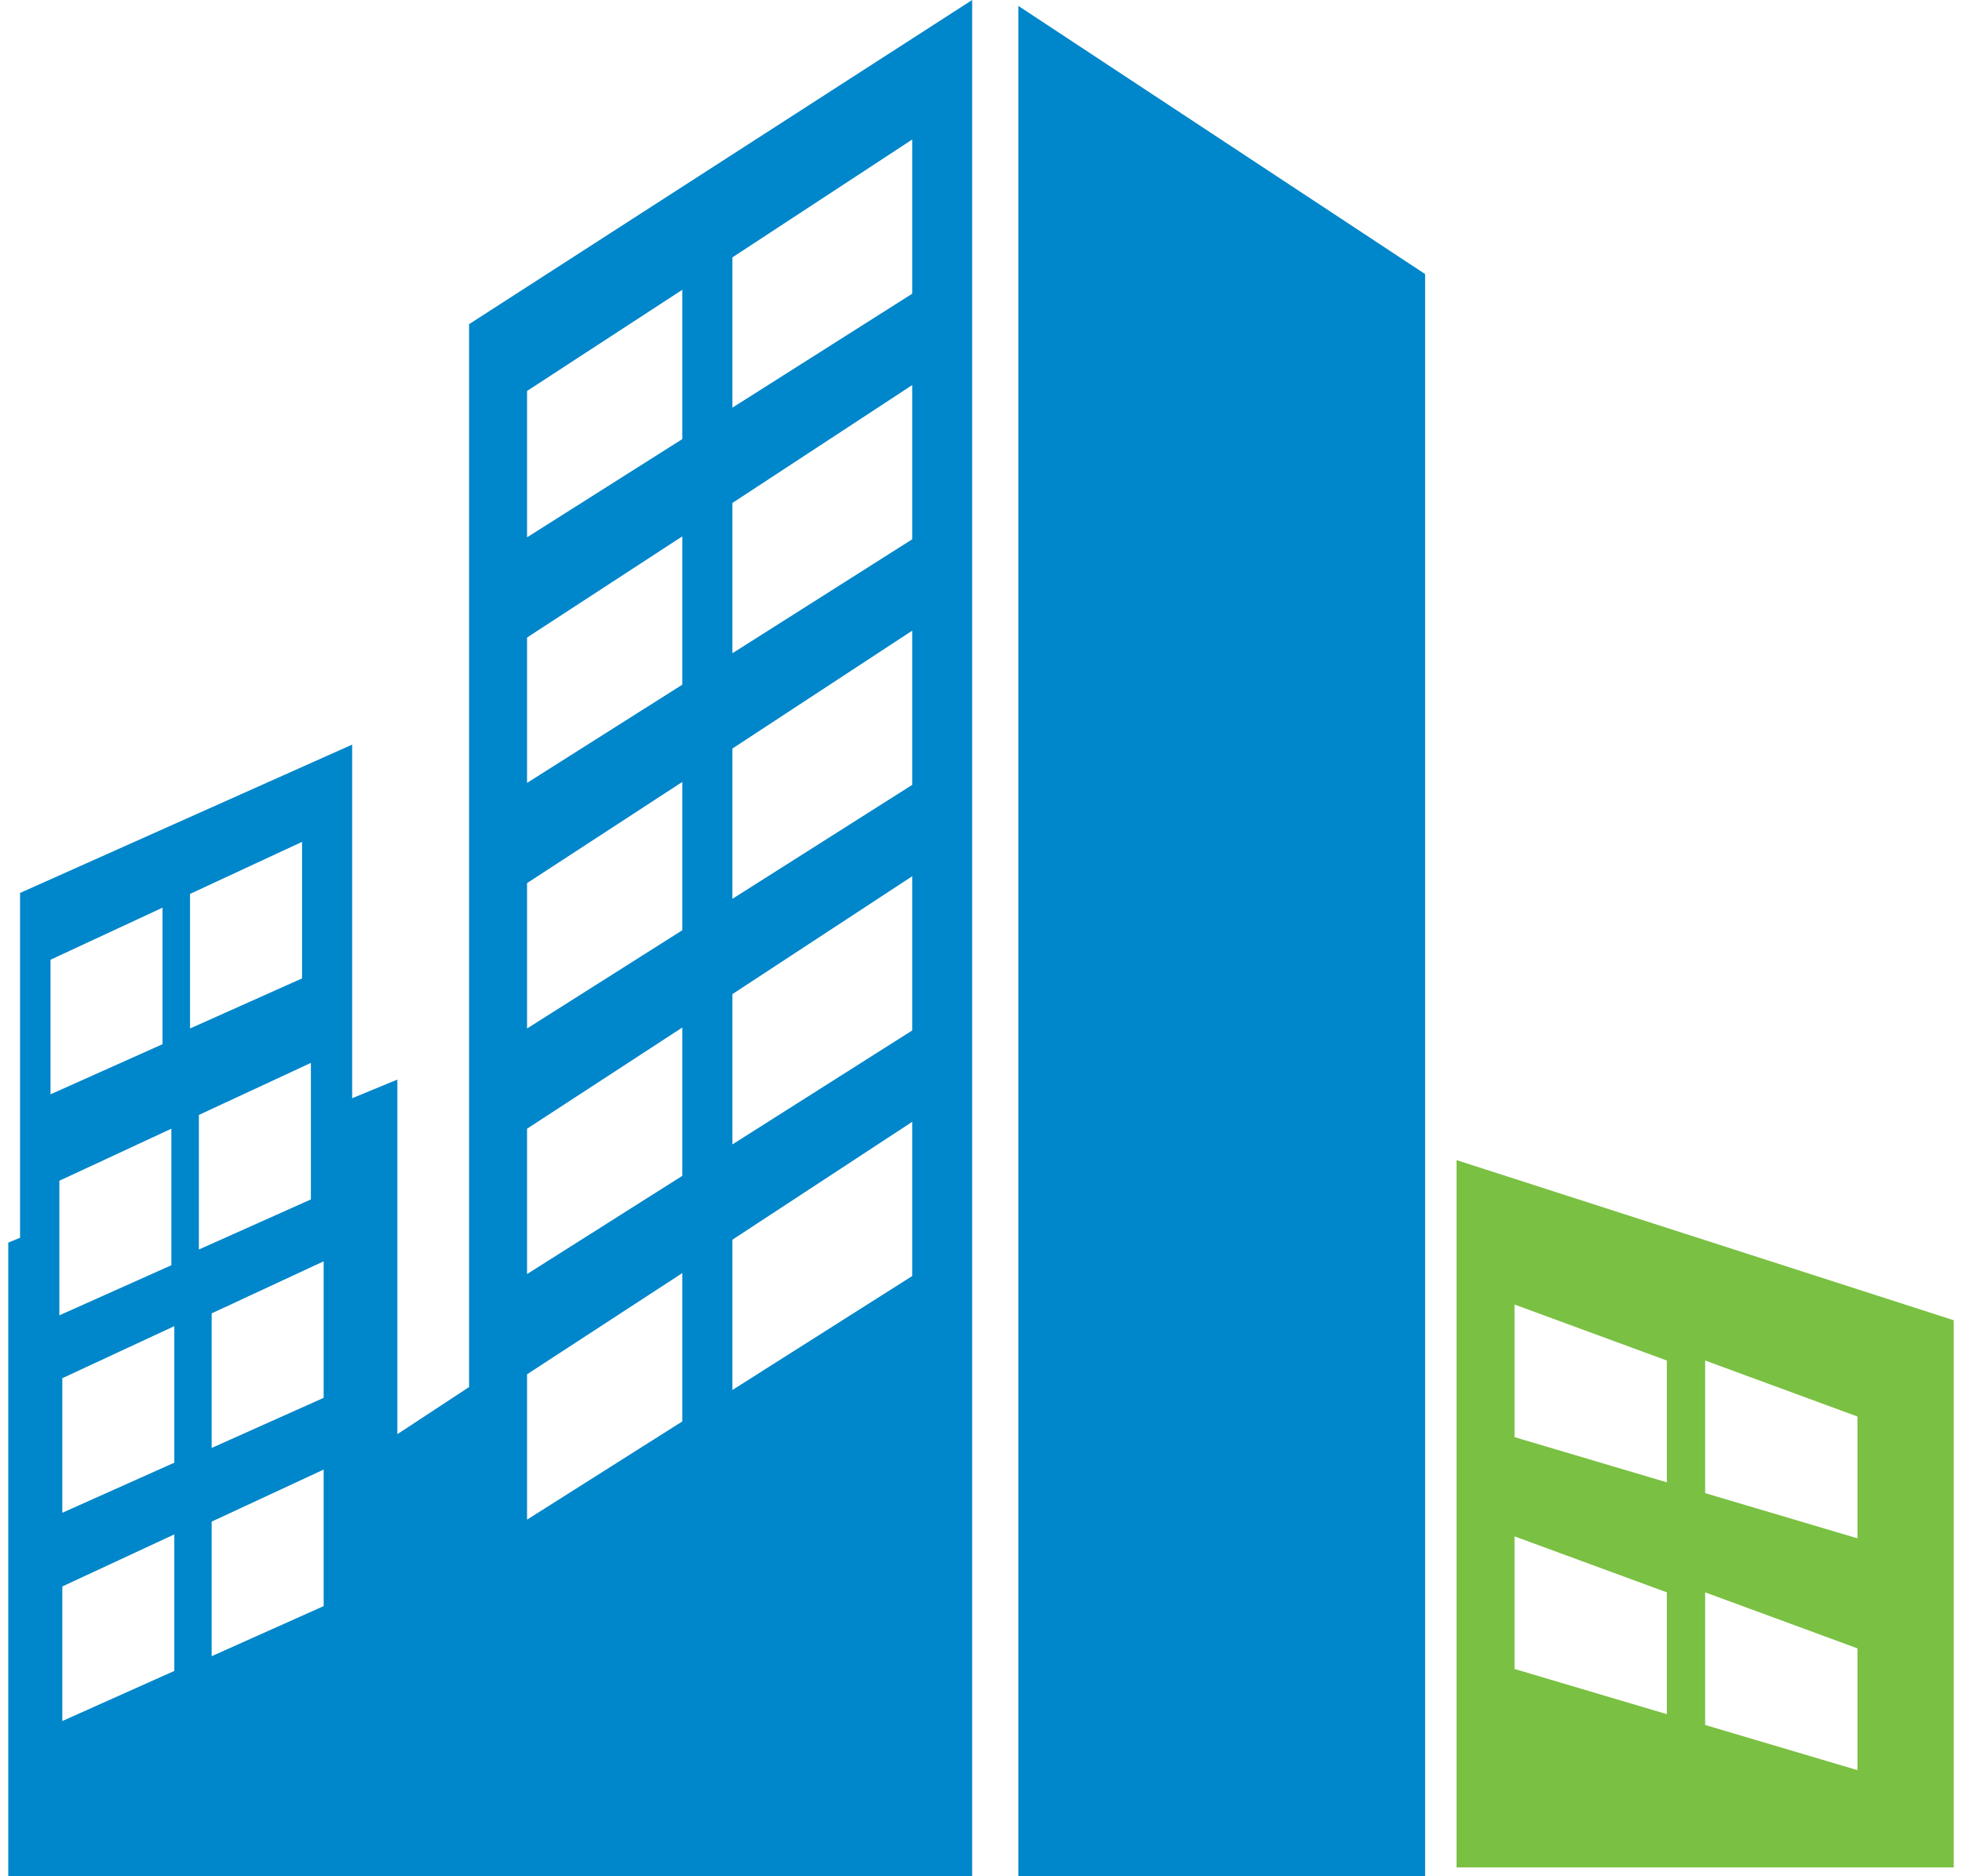
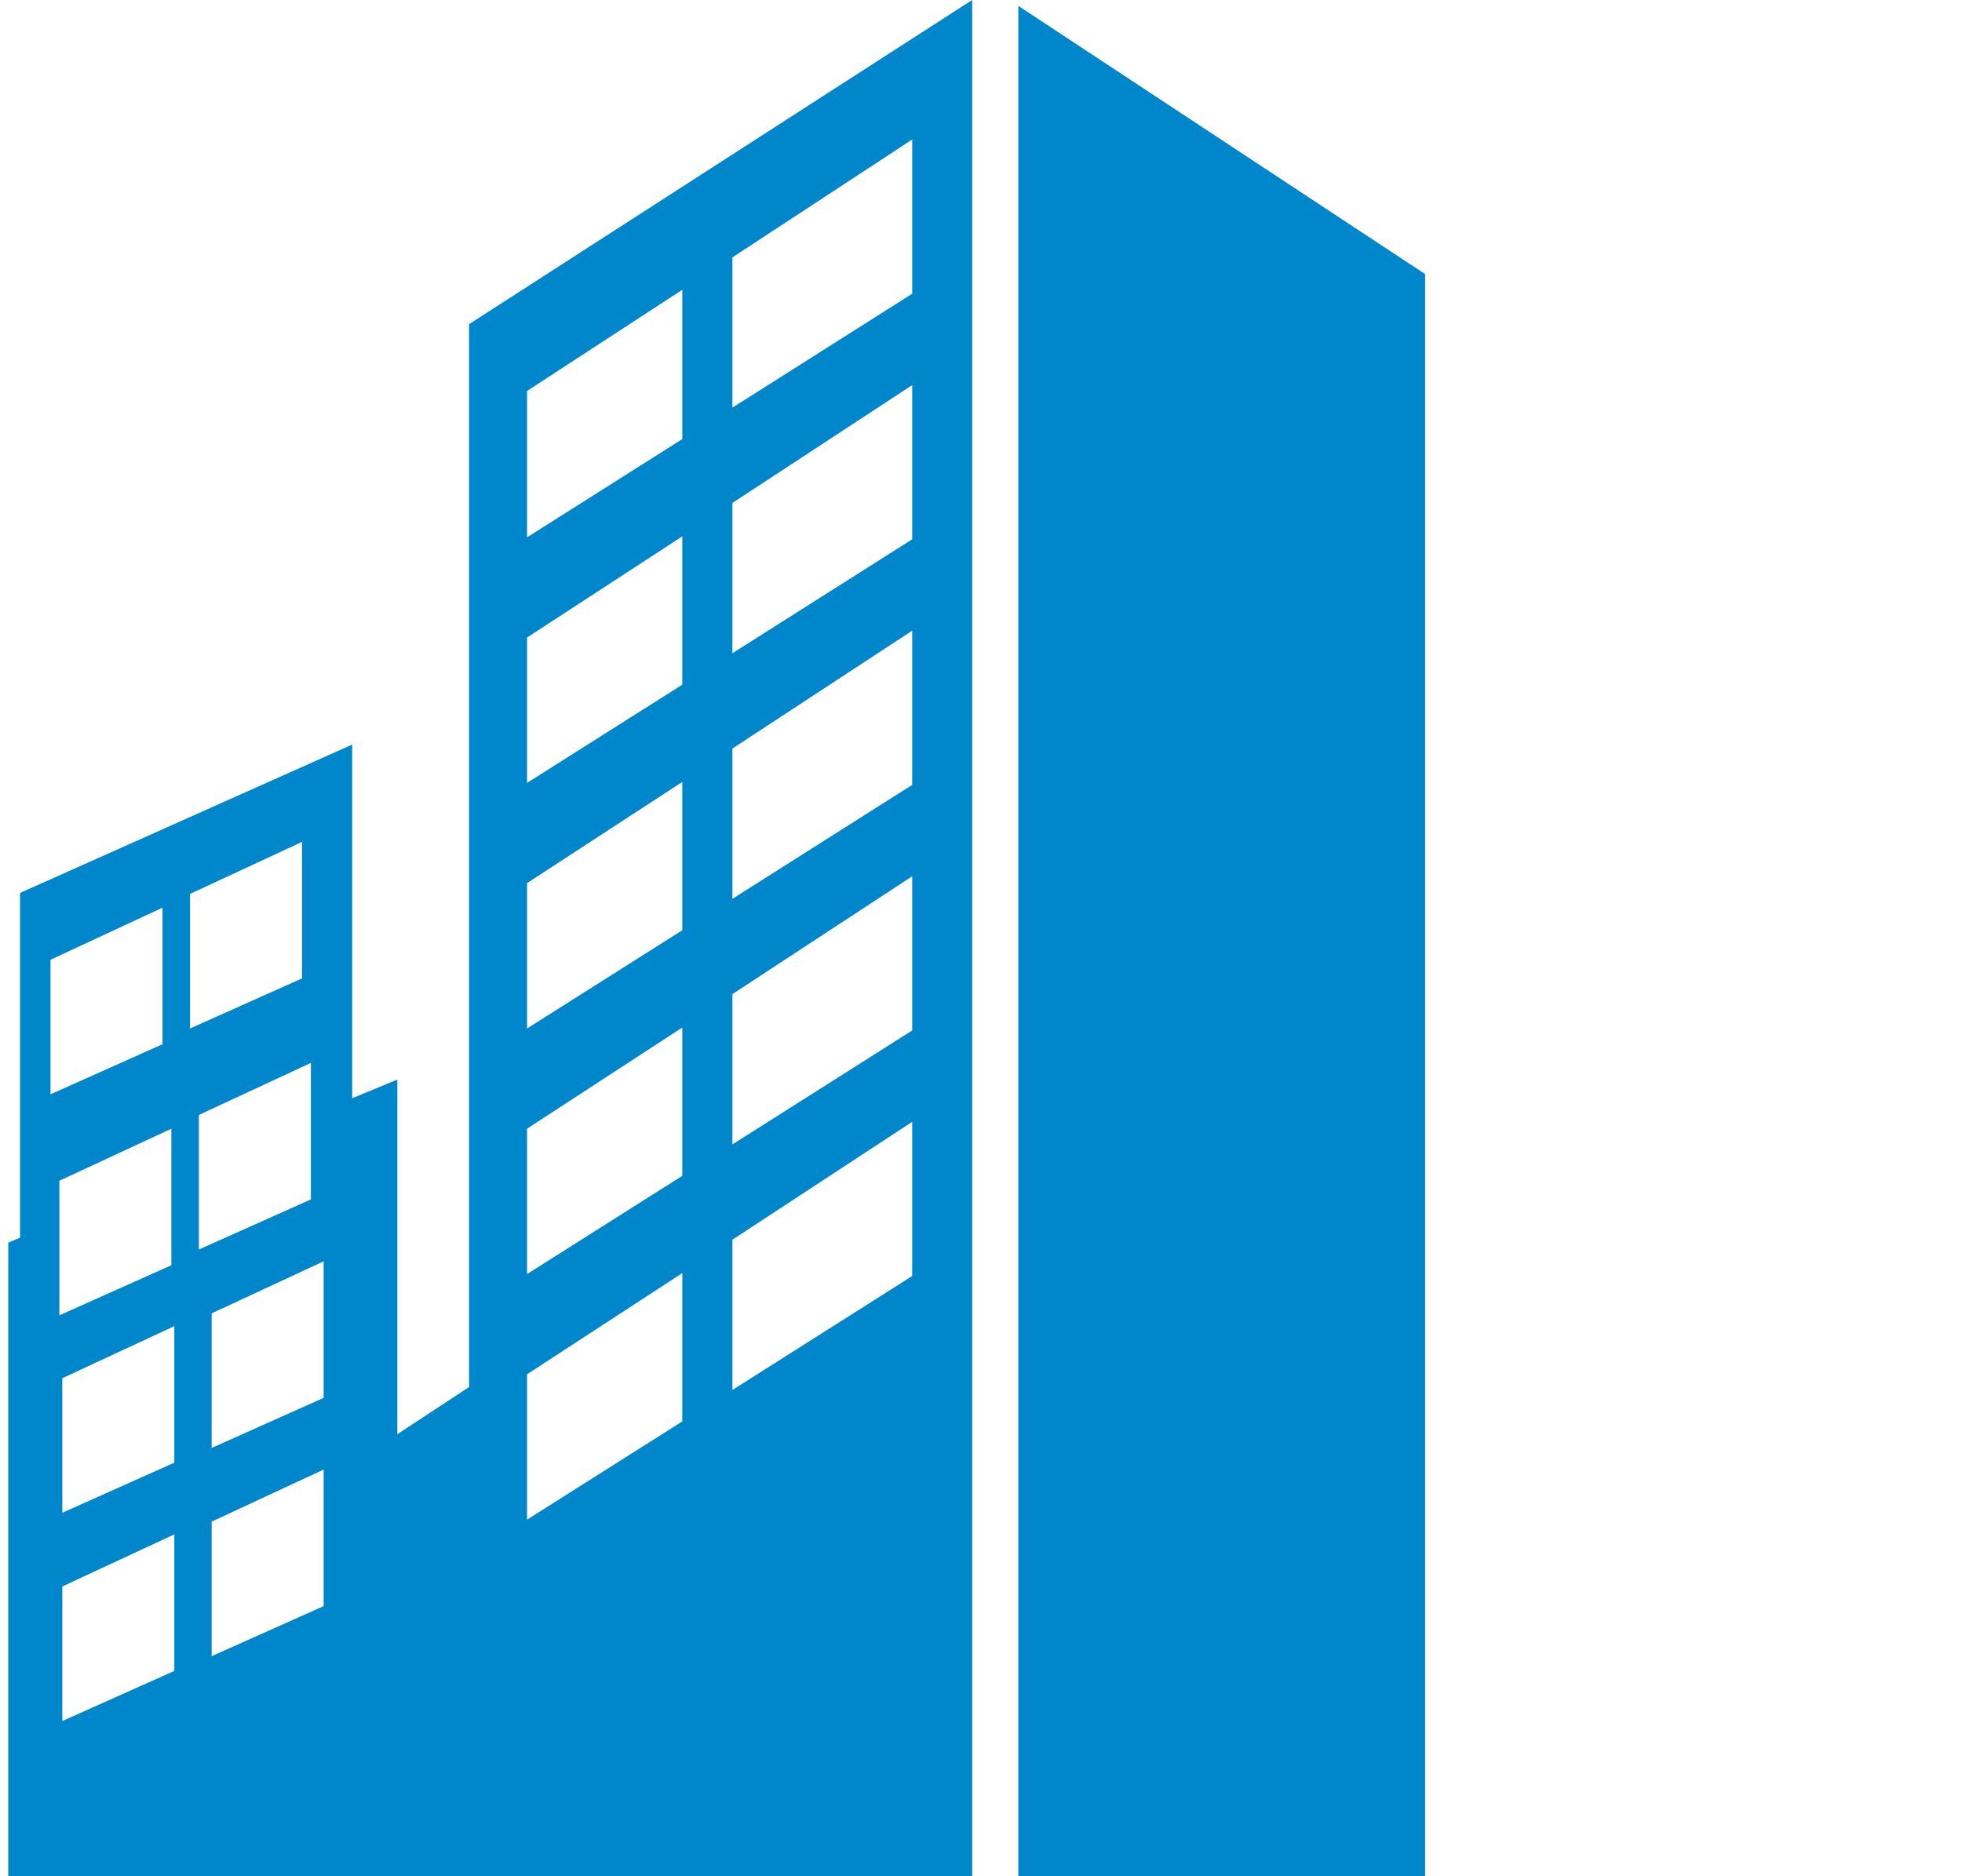
<svg xmlns="http://www.w3.org/2000/svg" version="1.1" x="0px" y="0px" width="161" height="154" viewBox="0 0 198 191" enable-background="new 0 0 198 191" xml:space="preserve">
  <g id="Forma_1_copy_9_1_" enable-background="new    ">
    <g id="Forma_1_copy_9">
      <g>
        <path fill="#0086CA" d="M102.8,0.6V191h41.4V27.9L102.8,0.6z M46.9,33v108.2l-7.3,4.8v-36.1l-4.6,1.9v-36L1.2,90.9V126L0,126.5     V191h98.1V0h0L46.9,33z M4.3,97.7l11.4-5.3v13.9l-11.4,5.1V97.7z M5.2,120.2l11.4-5.3v13.9l-11.4,5.1V120.2z M16.9,170.1     l-11.4,5.1v-13.7l11.4-5.3V170.1z M16.9,148.9l-11.4,5.1v-13.7l11.4-5.3V148.9z M18.5,91l11.4-5.3v13.9l-11.4,5.1V91z      M19.4,113.5l11.4-5.3v13.9l-11.4,5.1V113.5z M32.1,163.5l-11.4,5.1v-13.7l11.4-5.3V163.5z M32.1,142.3l-11.4,5.1v-13.7l11.4-5.3     V142.3z M68.6,144.7l-15.8,10v-14.8l15.8-10.3V144.7z M68.6,119.7l-15.8,10v-14.8l15.8-10.3V119.7z M68.6,94.7l-15.8,10V89.9     l15.8-10.3V94.7z M68.6,69.7l-15.8,10V64.9l15.8-10.3V69.7z M68.6,44.7l-15.8,10V39.8l15.8-10.3V44.7z M92,129.9l-18.3,11.6     v-15.3l18.3-12V129.9z M92,104.9l-18.3,11.6v-15.3l18.3-12V104.9z M92,79.9L73.7,91.5V76.2l18.3-12V79.9z M92,54.9L73.7,66.5     V51.2l18.3-12V54.9z M92,29.9L73.7,41.5V26.2l18.3-12V29.9z" />
      </g>
    </g>
  </g>
  <g id="Forma_1_copy_10_1_" enable-background="new    ">
    <g id="Forma_1_copy_10">
      <g>
-         <path fill-rule="evenodd" clip-rule="evenodd" fill="#7AC043" d="M147.4,118.1v72H198v-55.7L147.4,118.1z M168.8,174.5l-15.5-4.6     v-13.5l15.5,5.7V174.5z M168.8,150.9l-15.5-4.6v-13.5l15.5,5.7V150.9z M188.2,180.2l-15.5-4.6v-13.5l15.5,5.7V180.2z      M188.2,156.6L188.2,156.6l-15.5-4.6v-13.5l15.5,5.7V156.6z" />
-       </g>
+         </g>
    </g>
  </g>
</svg>